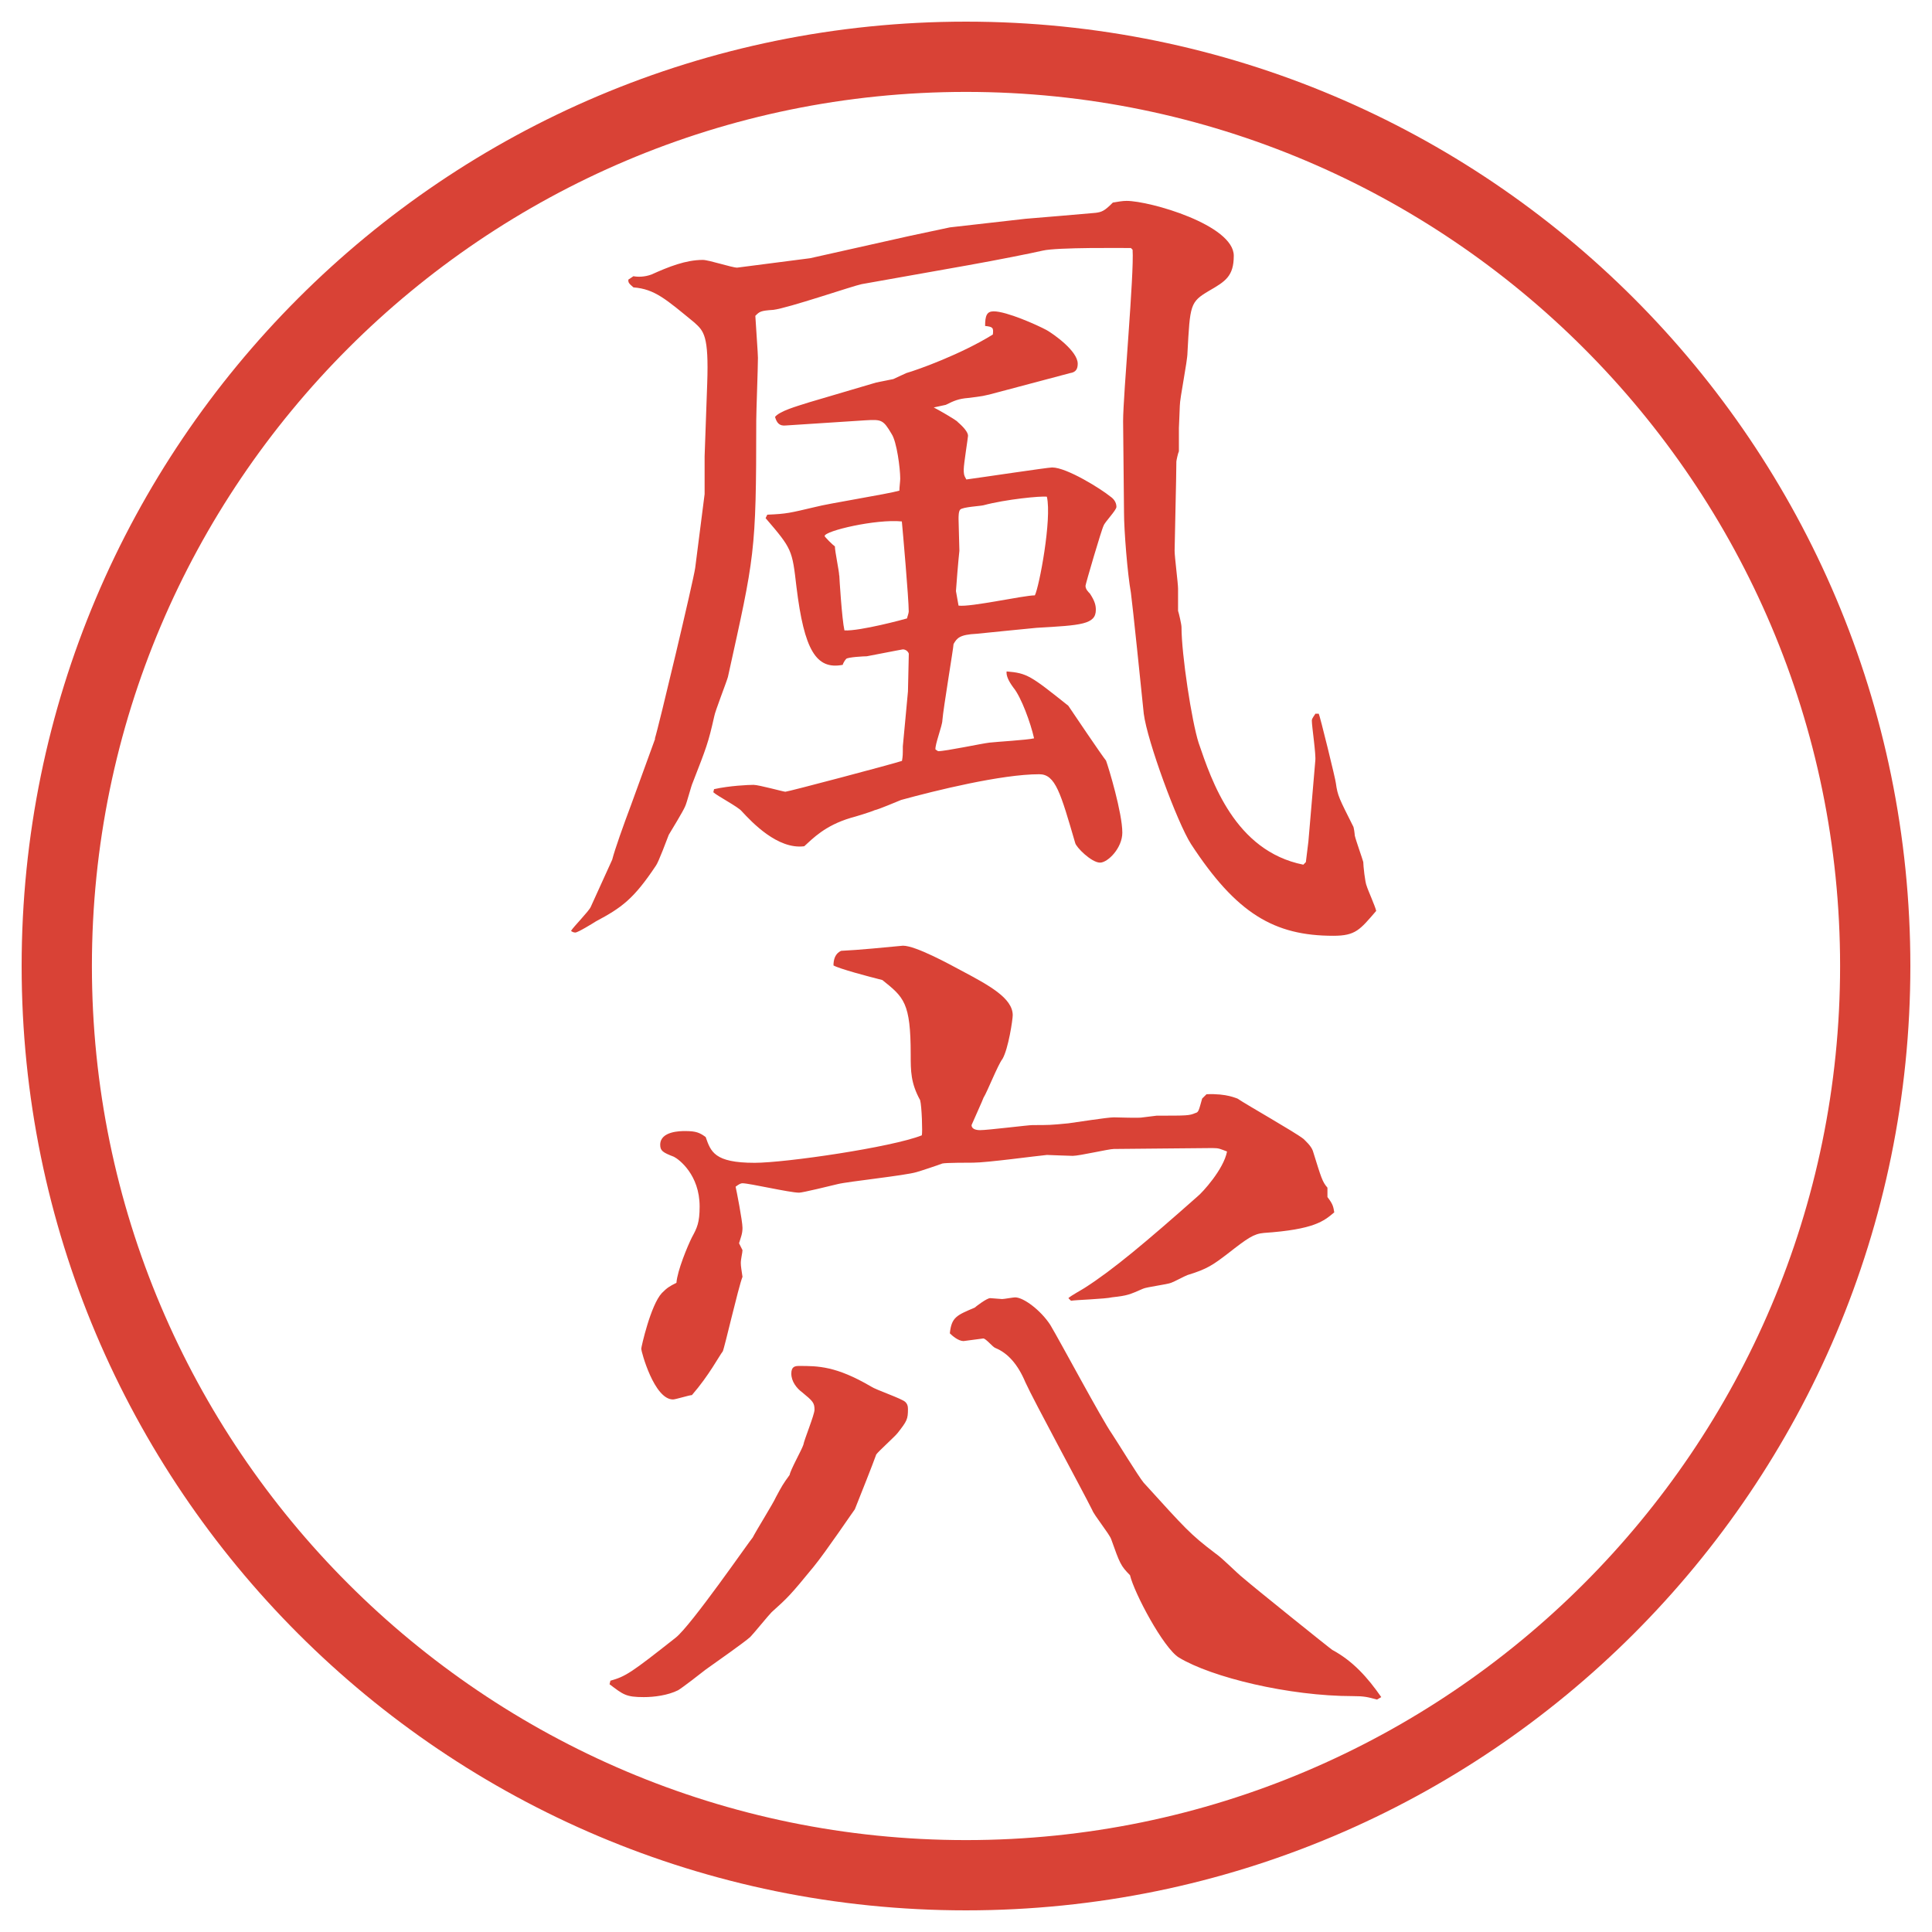
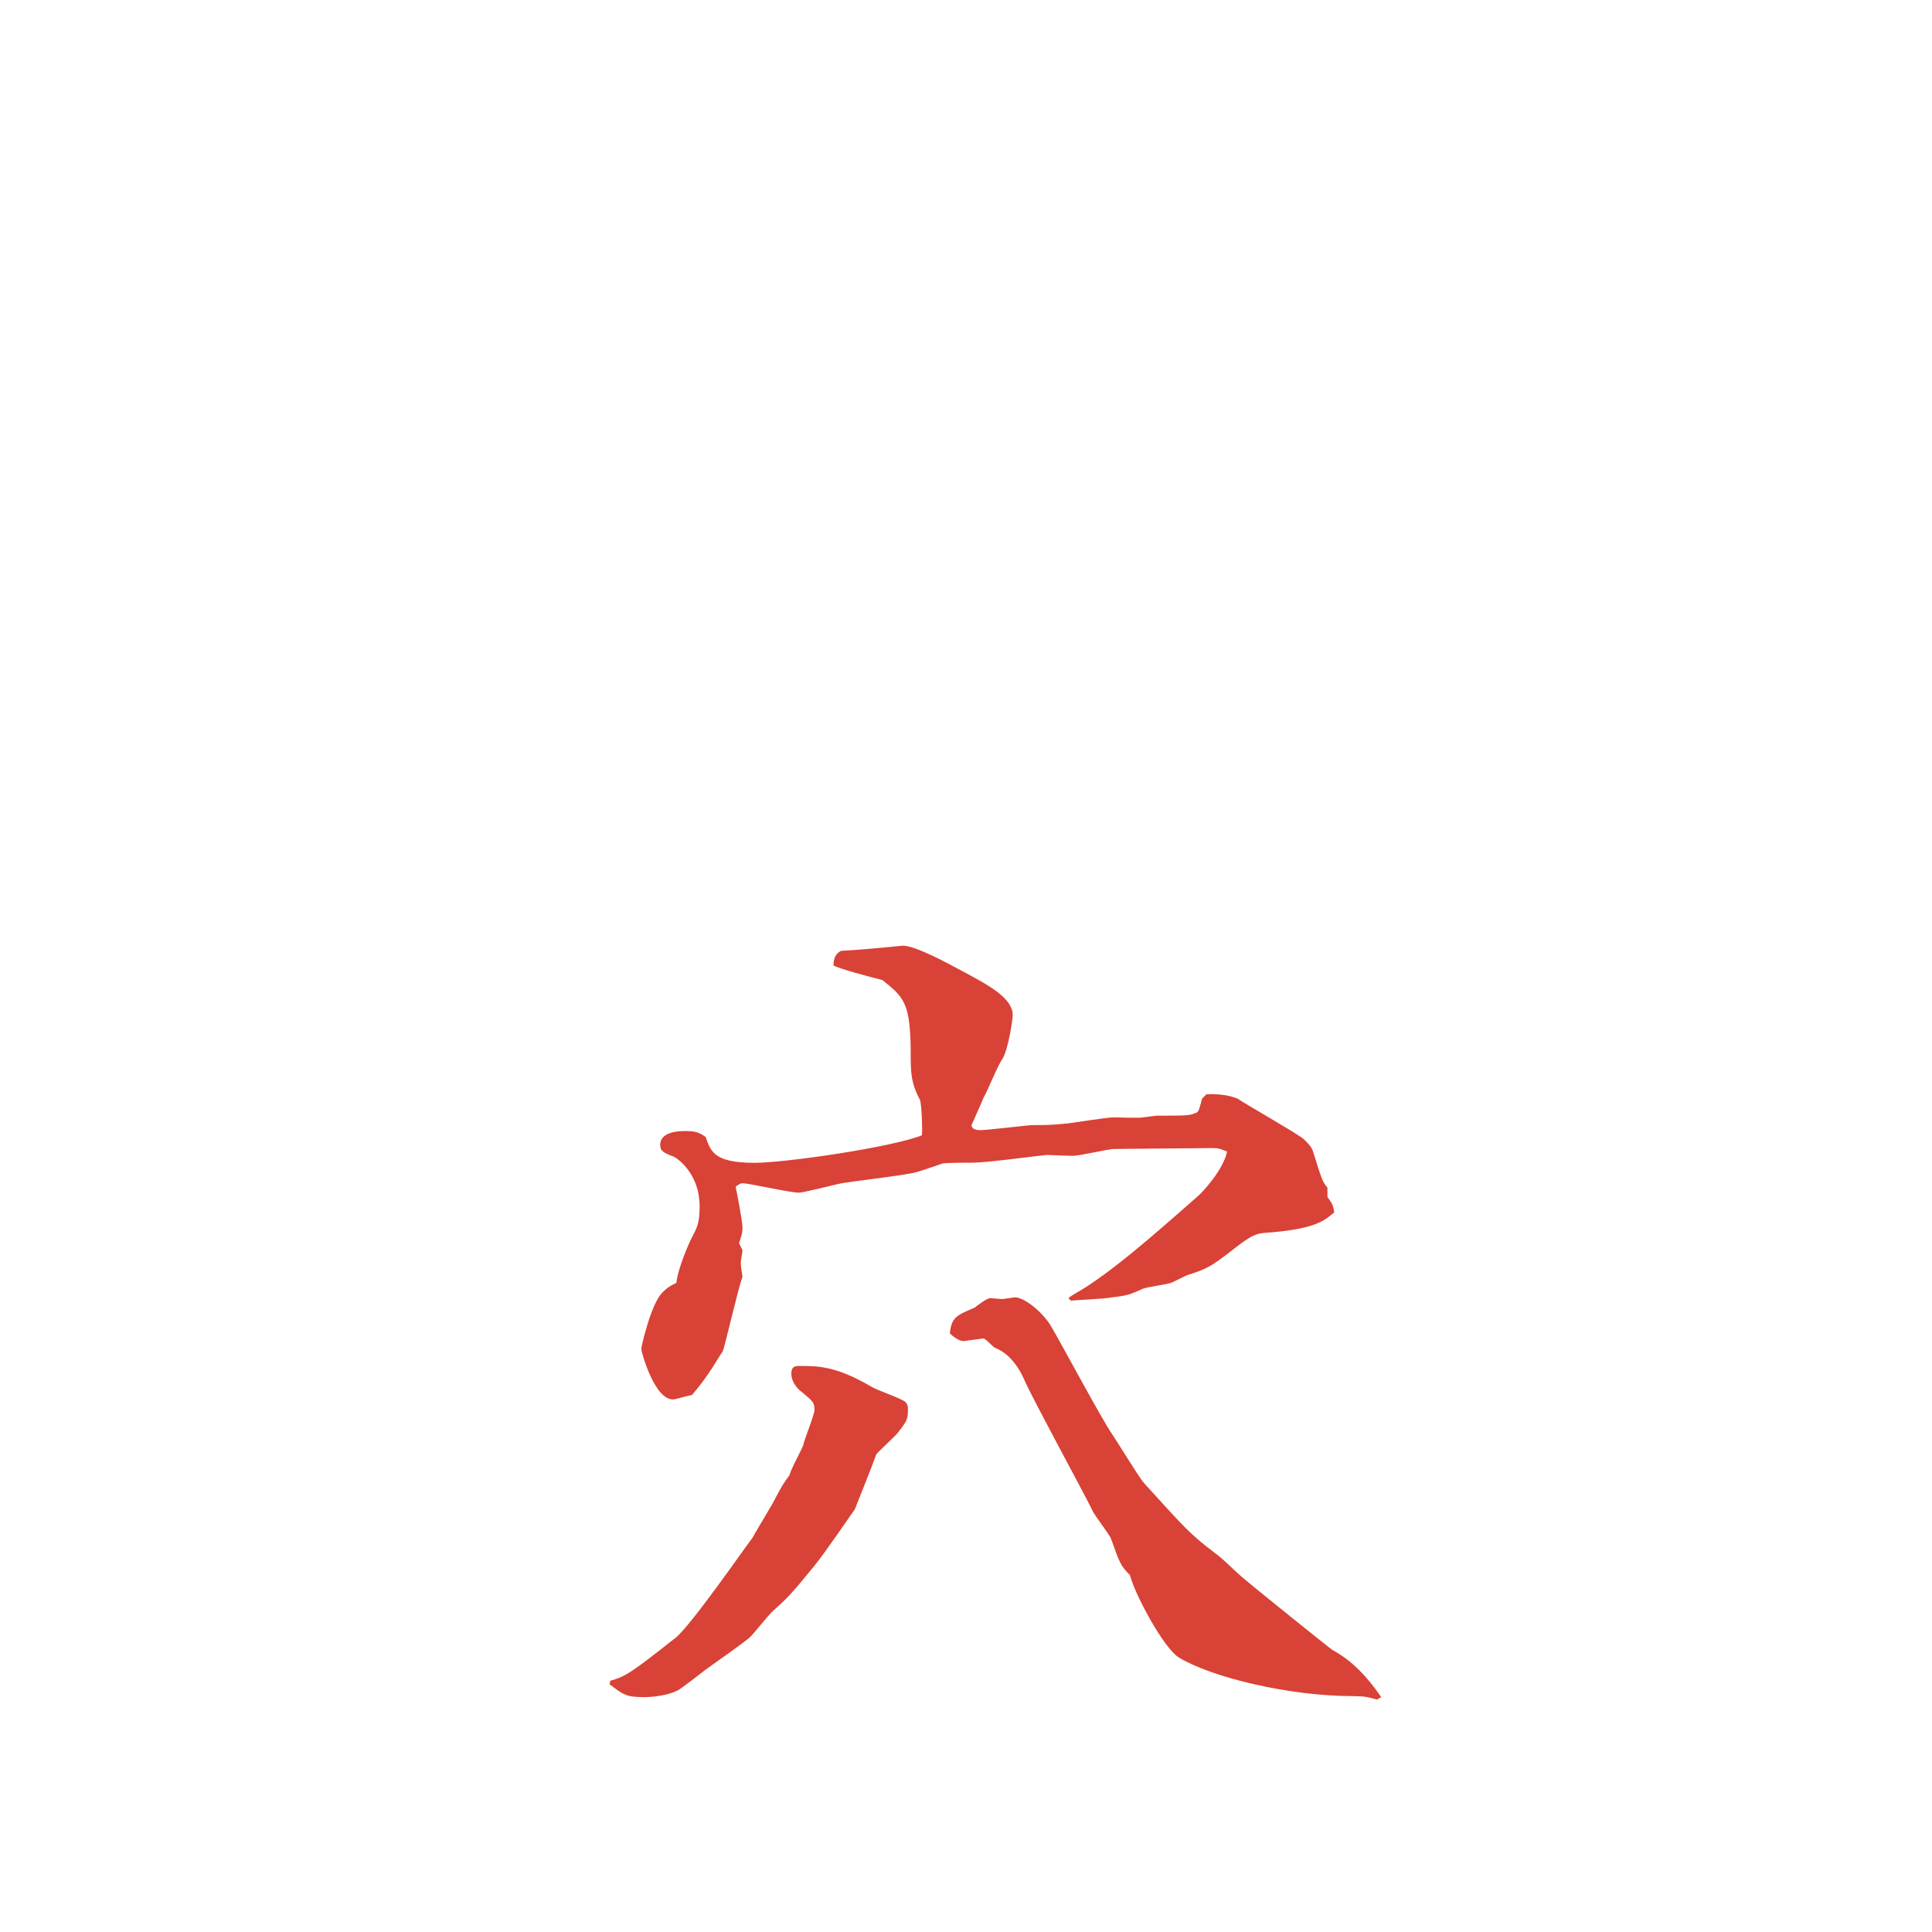
<svg xmlns="http://www.w3.org/2000/svg" id="_レイヤー_1" data-name="レイヤー 1" version="1.1" viewBox="0 0 27.496 27.496">
  <g id="_楕円形_1" data-name="楕円形 1">
-     <path d="M13.748,1.308c6.859,0,12.44,5.581,12.44,12.44s-5.581,12.44-12.44,12.44S1.308,20.607,1.308,13.748,6.889,1.308,13.748,1.308M13.748.308C6.325.308.308,6.325.308,13.748s6.017,13.44,13.44,13.44,13.44-6.017,13.44-13.44S21.171.308,13.748.308h0Z" fill="#d94236" stroke-width="0" />
-   </g>
+     </g>
  <g>
-     <path d="M9.32,10.511c.049-.146.549-2.246.574-2.429l.134-1.05v-.537l.037-1.038c.024-.684-.049-.745-.183-.867-.403-.33-.562-.476-.867-.5-.073-.061-.073-.073-.073-.11l.073-.049c.061.012.159.012.256-.024.244-.11.488-.208.732-.208.085,0,.415.11.488.11l1.038-.134,1.416-.317.574-.122,1.075-.122c.158-.012.866-.073,1-.085.086-.012.123-.024.244-.146.074-.012.135-.024.195-.024.33,0,1.526.342,1.526.781,0,.293-.122.366-.354.5-.268.159-.268.195-.305.879,0,.122-.109.647-.109.757,0,.049-.013.281-.013.317v.33c-.013.024-.036.134-.036.146,0,.208-.025,1.172-.025,1.27,0,.085.049.464.049.537v.317c.013.037.049.195.049.232,0,.391.146,1.343.244,1.648.184.537.514,1.538,1.49,1.733l.036-.037.036-.293.098-1.147c.013-.085-.049-.488-.049-.574,0-.037.049-.085.049-.098h.049c.013.012.244.952.244.989.025.183.049.22.244.61.013.012.025.122.025.134.012.061.109.33.121.378,0,.049.025.293.049.342.013.049.123.293.135.354-.232.269-.293.354-.61.354-.843,0-1.38-.317-2.026-1.306-.195-.305-.623-1.465-.672-1.855-.036-.354-.158-1.538-.183-1.721-.049-.269-.098-.891-.098-1.135l-.013-1.306c0-.378.159-2.1.135-2.441l-.024-.024c-.098,0-1.05-.012-1.256.037-.159.037-.647.134-1.062.208l-1.514.269c-.122.024-1.05.342-1.257.366-.183.012-.195.024-.256.085.012.208.037.537.037.598,0,.146-.024.769-.024.891,0,1.904-.024,1.929-.403,3.65-.024.085-.183.488-.195.562-.085.378-.11.439-.305.94-.024.049-.085.293-.11.342-.024.061-.195.342-.232.403-.024.061-.146.391-.183.439-.317.476-.488.598-.854.793-.037.024-.256.159-.293.159-.024,0-.049-.012-.061-.024.037-.061.256-.281.281-.342.073-.159.244-.537.305-.671.037-.146.159-.488.269-.781l.342-.94ZM10.163,11.231c.22-.049.488-.061.562-.061s.427.098.452.098c.037,0,1.514-.391,1.66-.439.012-.073.012-.085.012-.208.012-.134.073-.769.073-.781,0-.049.012-.476.012-.537-.012-.037-.049-.061-.085-.061-.012,0-.061.012-.513.098-.037,0-.269.012-.293.037s-.049.073-.049.085c-.378.073-.549-.208-.659-1.111-.061-.525-.061-.537-.439-.977l.024-.049c.281-.012.317-.024.684-.11.183-.049,1.025-.183,1.196-.232,0-.049.012-.134.012-.171,0-.146-.049-.525-.122-.635-.122-.208-.146-.208-.378-.195l-1.123.073c-.098.012-.134-.037-.159-.122.073-.085.293-.146.488-.208l.952-.281.244-.049.183-.085c.171-.049.781-.269,1.233-.549.012-.098,0-.11-.11-.122,0-.146.024-.208.122-.208.183,0,.622.195.757.269.086.049.439.293.439.476,0,.073-.024.122-.109.134l-1.013.269c-.22.061-.244.061-.439.085-.134.012-.195.037-.317.098l-.171.037c.049.024.33.183.342.208.085.073.146.146.146.195,0,.024-.061.403-.061.476,0,.061,0,.085.037.146.183-.024,1.159-.171,1.221-.171.208,0,.696.305.83.415.036.024.085.073.085.146,0,.049-.17.22-.183.269-.024.037-.257.83-.257.854,0,.049.037.085.062.11.073.11.085.171.085.232,0,.208-.207.22-.841.256-.135.012-.732.073-.854.085-.244.012-.281.061-.33.146,0,.049-.146.916-.159,1.086,0,.073-.11.354-.098.415l.037.024c.11,0,.623-.11.732-.122.098-.012.537-.037.634-.061-.049-.22-.183-.586-.293-.72q-.109-.146-.098-.232c.293.024.342.061.878.488.049.073.477.708.537.781.037.098.232.745.232,1.025,0,.22-.207.427-.317.427-.122,0-.342-.22-.354-.281-.207-.708-.28-.977-.511-.977-.537,0-1.478.232-1.966.366-.061.024-.317.134-.378.146-.049.024-.293.098-.342.11-.366.11-.537.293-.659.403-.378.049-.745-.342-.891-.5-.049-.061-.354-.22-.403-.269l.012-.049ZM11.945,8.191c0,.024.037.623.073.781.22.012.854-.159.891-.171,0-.012.024-.073.024-.098,0-.183-.085-1.147-.098-1.282-.366-.037-1.099.134-1.099.208,0,.012.122.134.146.146,0,.073.061.354.061.415ZM13.642,8.619c.171.024.927-.146,1.086-.146.062-.122.244-1.086.171-1.404-.086-.012-.586.037-.903.122-.049.012-.293.024-.33.061-.024.024-.024.098-.024.134,0,.073.012.391.012.452-.012.098-.049.549-.049.574l.037.208Z" fill="#d94236" stroke-width="0" />
    <path d="M8.686,23.92c.22-.062.293-.11.928-.611.22-.17,1.062-1.391,1.099-1.428.049-.098.293-.488.33-.574.085-.158.098-.183.195-.316.012-.074.171-.354.195-.428.012-.073.159-.428.159-.5,0-.098-.024-.123-.171-.244-.085-.062-.159-.159-.159-.27,0-.098.049-.109.11-.109.269,0,.525,0,1.025.293.073.049.439.171.488.22.024.024.037.049.037.098,0,.146-.012.171-.146.342-.037.049-.269.257-.305.306-.061.17-.208.537-.305.781-.012.012-.415.609-.586.817-.33.403-.366.439-.598.647-.049.049-.256.305-.305.354-.098.086-.464.342-.635.464-.061.049-.33.257-.391.293-.146.073-.342.098-.488.098-.256,0-.293-.036-.488-.183l.012-.049ZM18.891,17.035c.085.109.085.146.098.219-.146.123-.281.244-1.002.293-.146.013-.231.074-.512.293-.208.159-.293.221-.574.306-.037.013-.195.098-.232.11-.049.023-.354.061-.402.085-.195.085-.22.098-.439.122-.098.024-.513.037-.586.049l-.037-.037c.037-.036.195-.121.232-.146.402-.256.879-.658,1.611-1.306.061-.049.366-.378.415-.635-.098-.036-.11-.049-.208-.049-.219,0-1.208.013-1.403.013-.073,0-.488.098-.586.098-.062,0-.341-.013-.366-.013-.146.013-.854.11-1.05.11-.061,0-.391,0-.439.012-.061.024-.317.109-.366.122-.159.049-.977.134-1.123.171-.098.024-.5.122-.549.122-.134,0-.708-.134-.806-.134-.024,0-.049.012-.098.049.012.049.098.488.098.586,0,.085-.024.134-.049.219l.049.098c0,.037-.024.123-.024.184,0,.049.012.109.024.195-.061.158-.256,1.014-.281,1.062-.049.061-.195.342-.439.622-.037,0-.232.062-.269.062-.269,0-.452-.684-.452-.721,0-.024.134-.623.293-.793.073-.074.11-.098.208-.146.012-.172.159-.525.22-.647.073-.134.11-.208.11-.439,0-.452-.293-.671-.366-.708-.159-.061-.195-.086-.195-.171,0-.195.293-.195.354-.195.159,0,.208.024.293.085.073.208.122.367.696.367.439,0,1.953-.221,2.38-.391.012-.037,0-.416-.024-.501-.134-.244-.134-.415-.134-.647,0-.744-.098-.817-.403-1.062-.195-.049-.61-.159-.696-.208,0-.085.024-.171.11-.208.256-.012.623-.049.879-.073.183,0,.671.269.83.354.391.208.732.391.732.635,0,.061-.061.476-.146.623-.061.073-.22.476-.269.55-.012.036-.134.305-.171.391,0,.049.049.072.122.072.11,0,.684-.072.745-.072.231,0,.256,0,.511-.025.098-.012.55-.085.647-.085.062,0,.366.013.415,0,.012,0,.184-.024.195-.024.428,0,.464,0,.549-.037.049-.012.049-.036.098-.207.013-.012.025-.024.062-.061.293-.013.427.061.439.061.146.098.817.477.94.574.023.023.109.098.134.17.122.391.134.439.208.525v.135ZM19.598,24.188c-.134-.036-.183-.049-.342-.049-.915,0-2.014-.268-2.478-.549-.22-.135-.635-.916-.696-1.172-.134-.135-.146-.171-.268-.513-.025-.073-.244-.342-.27-.415-.146-.293-.83-1.551-.951-1.818q-.159-.379-.428-.488c-.037-.013-.134-.135-.171-.135-.012,0-.269.037-.281.037-.073,0-.159-.074-.195-.11.024-.231.098-.257.354-.366.012-.012.171-.135.22-.135.024,0,.146.013.171.013s.158-.024.184-.024c.121,0,.365.184.5.391.146.244.732,1.343.878,1.551.073.109.379.609.451.695.599.659.66.732,1.014,1.001.122.085.293.269.415.366.11.098,1.233,1.001,1.257,1.014.293.158.501.391.696.671l-.062.036Z" fill="#d94236" stroke-width="0" />
  </g>
</svg>